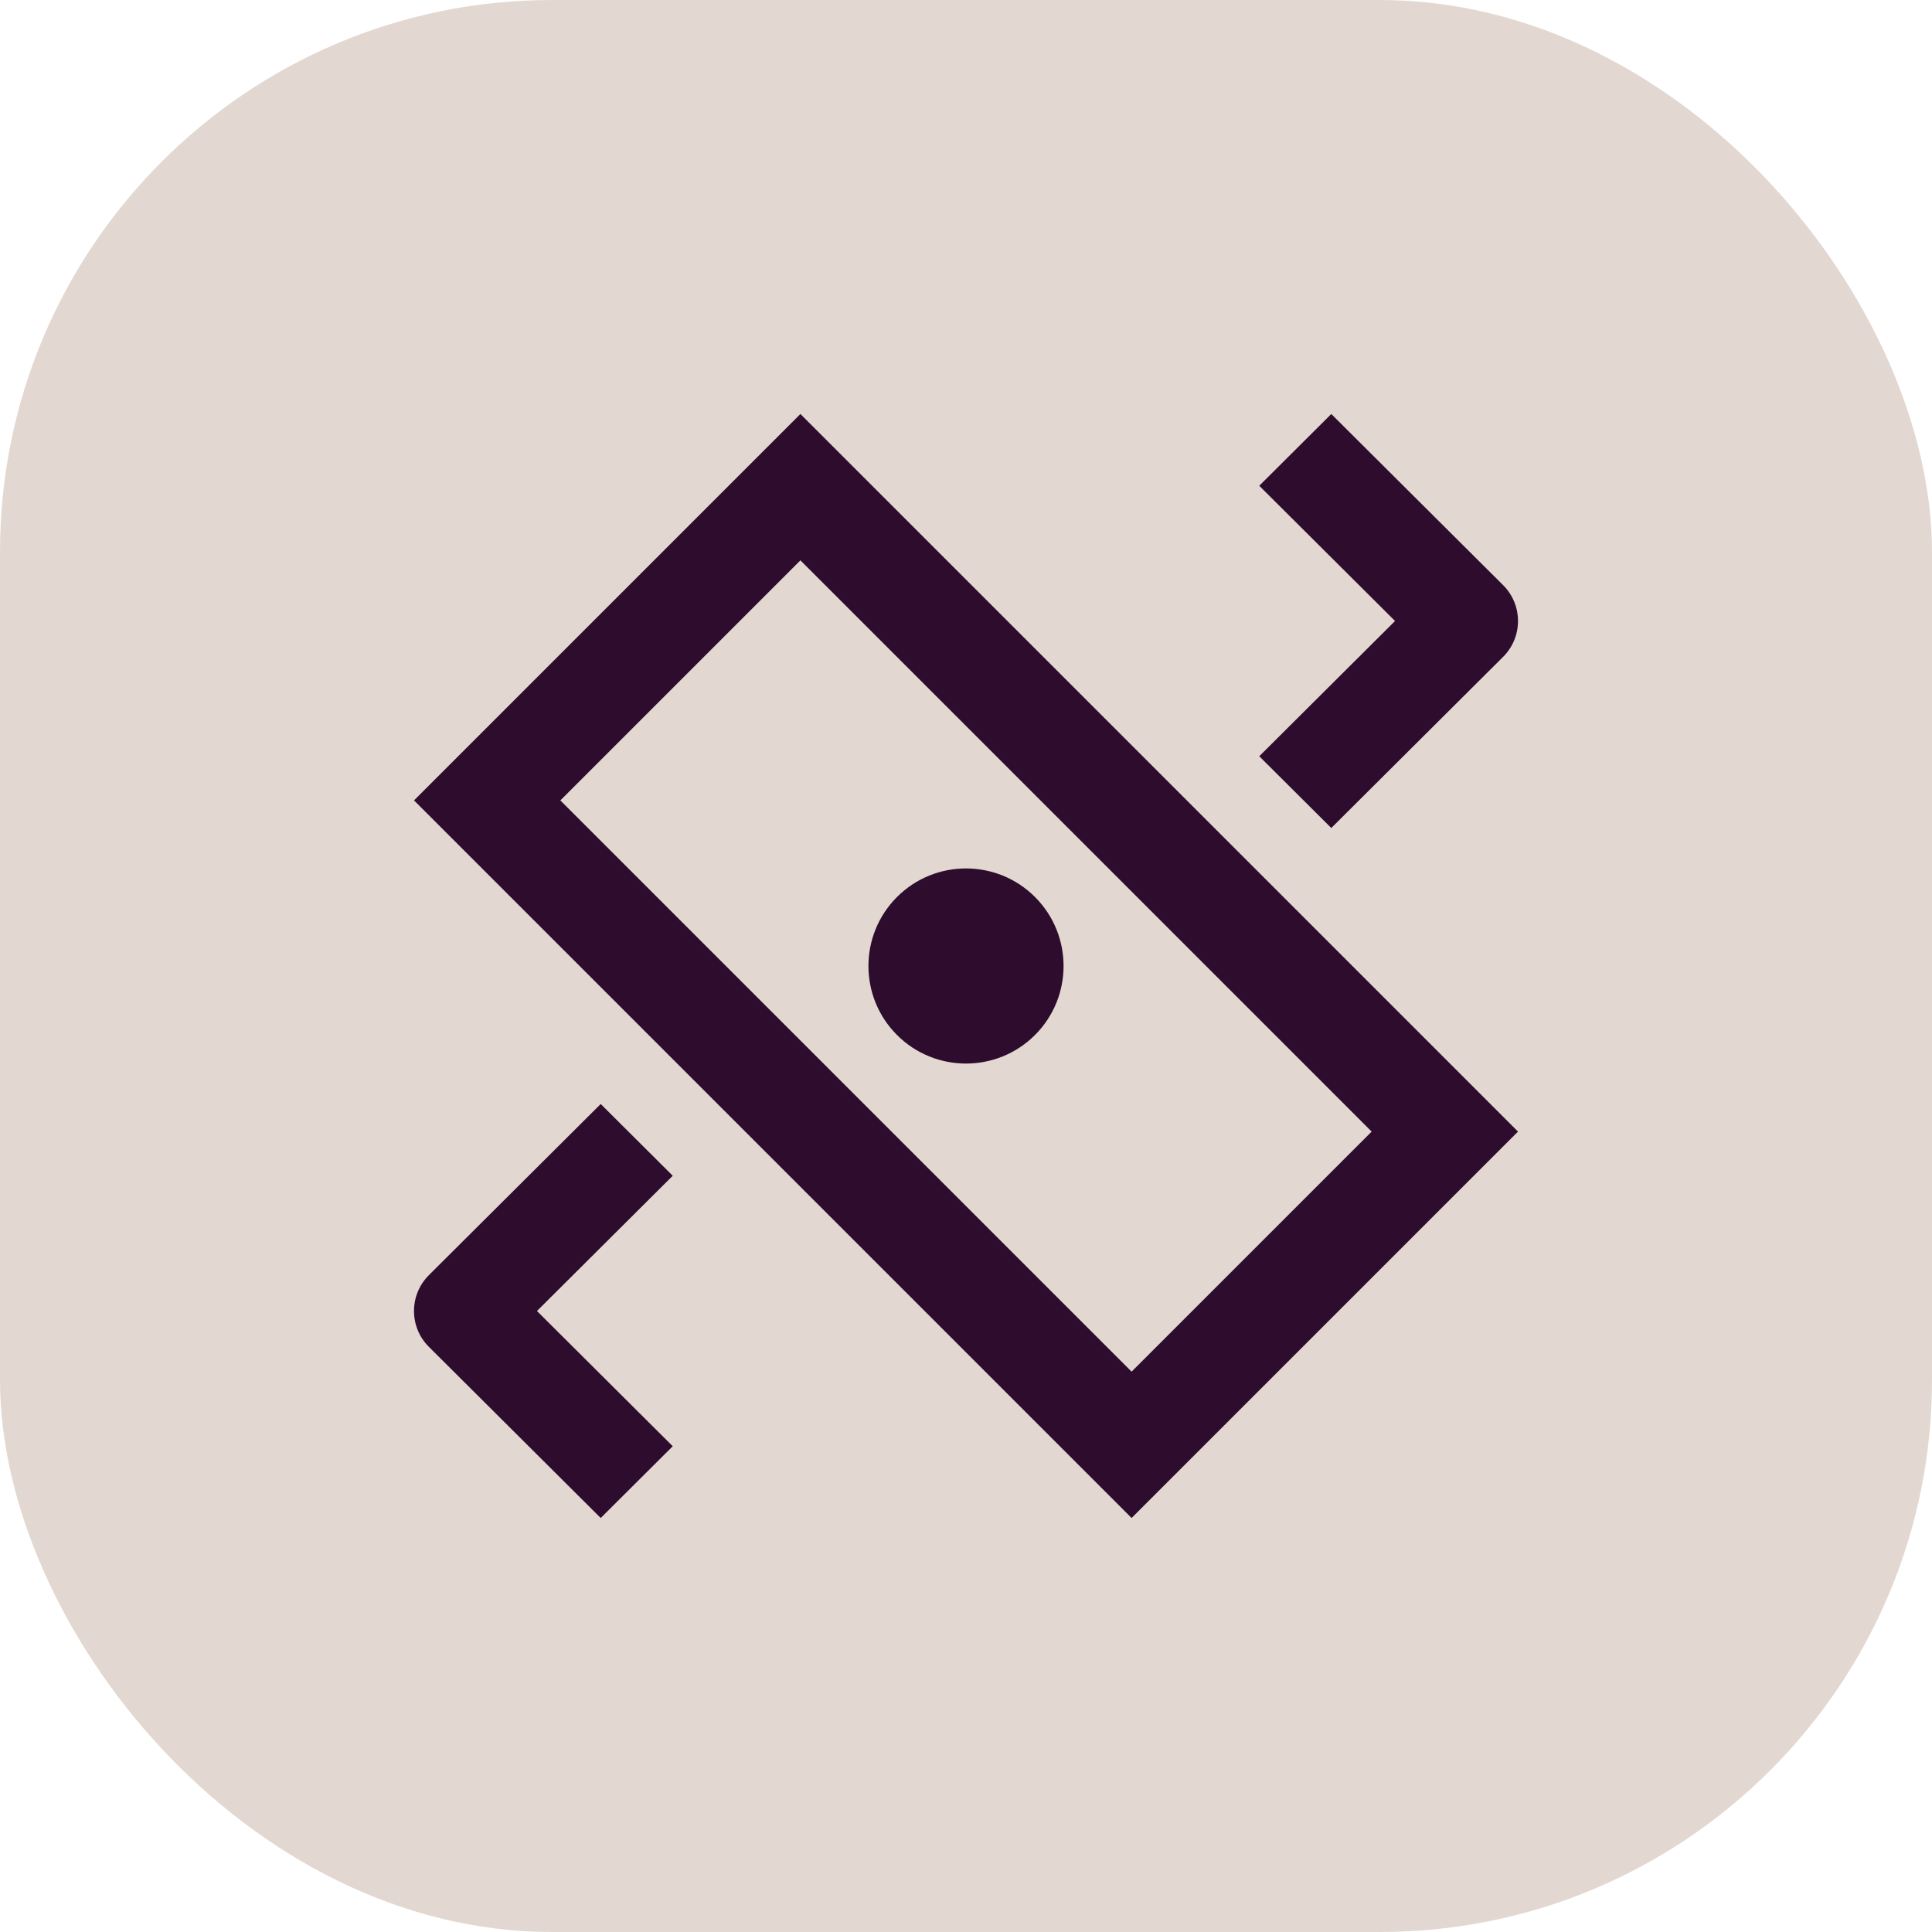
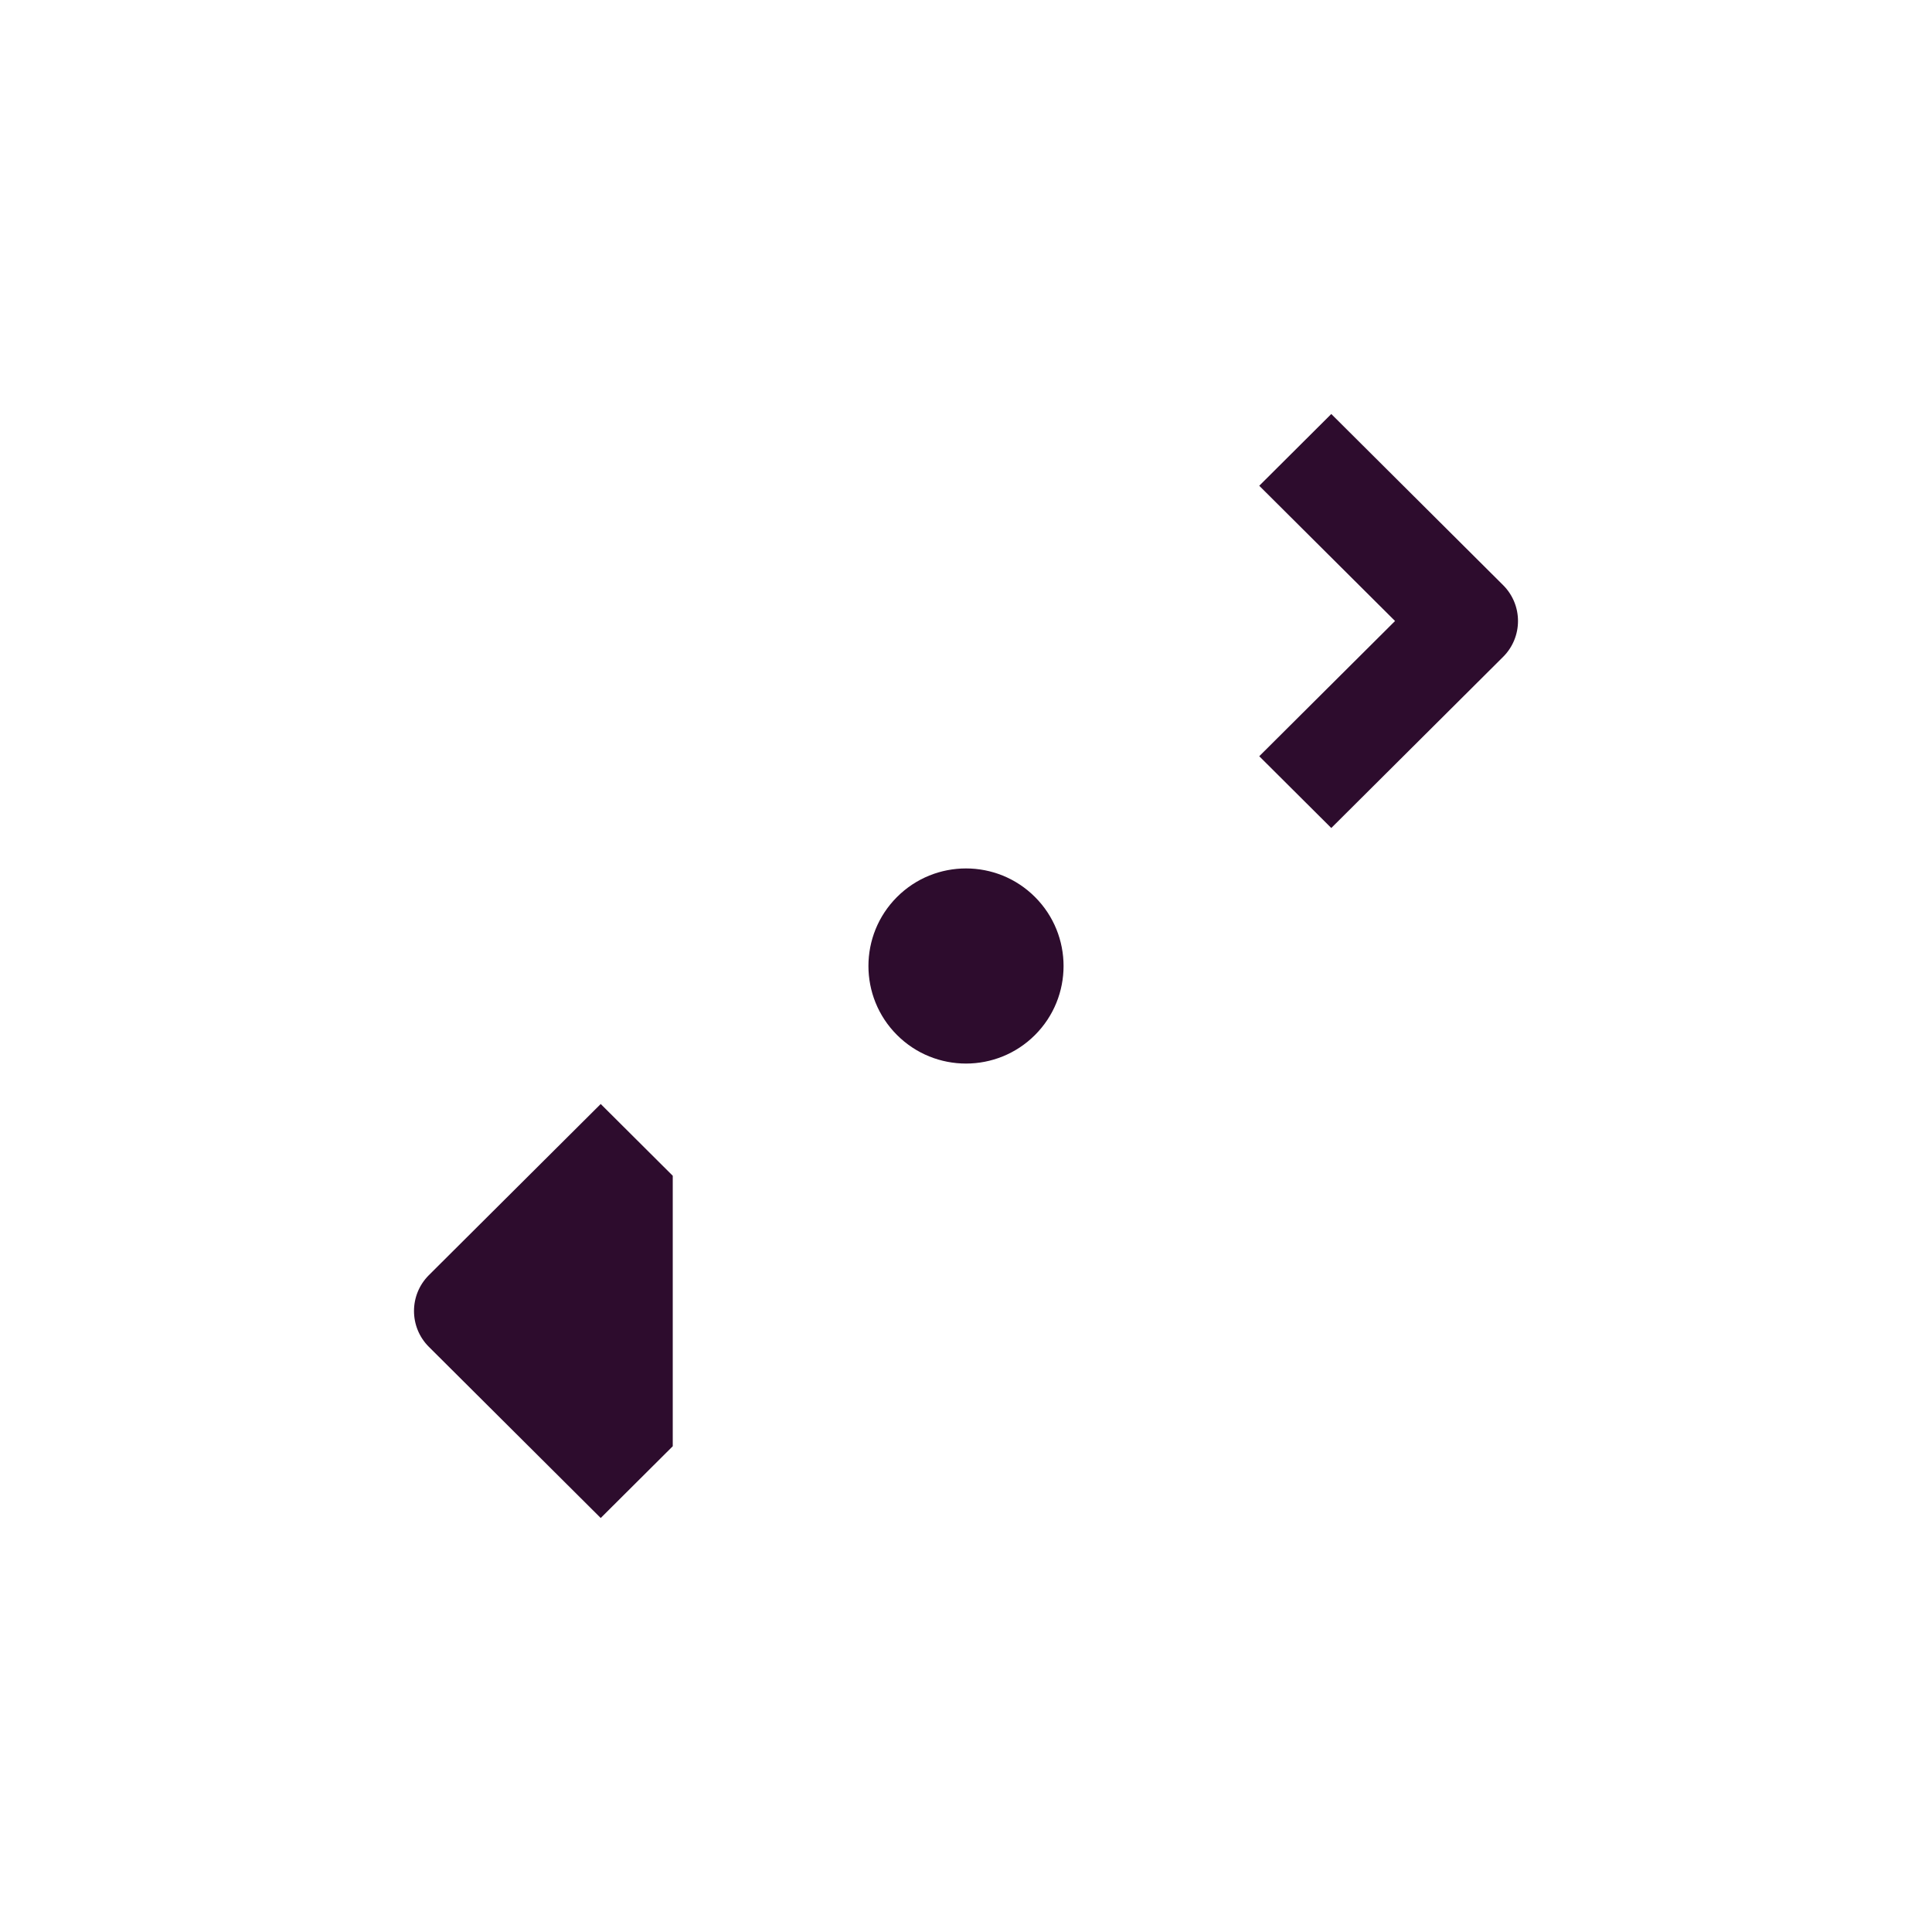
<svg xmlns="http://www.w3.org/2000/svg" width="28" height="28" viewBox="0 0 28 28" fill="none">
-   <rect width="28" height="28" rx="8" fill="#E3D8D1" />
  <path d="M13 15C13.552 15.552 14.448 15.552 15 15C15.552 14.448 15.552 13.552 15 13C14.448 12.448 13.552 12.448 13 13C12.448 13.552 12.448 14.448 13 15Z" fill="#2D0C2D" />
-   <path fill-rule="evenodd" clip-rule="evenodd" d="M11.6 6L6 11.6L16.4 22L22 16.4L11.6 6ZM19.879 16.4L11.6 8.121L8.121 11.6L16.4 19.879L19.879 16.4Z" fill="#2D0C2D" />
-   <path d="M6.216 19.52C5.928 19.233 5.928 18.767 6.216 18.48L8.706 16L9.75 17.04L7.782 19L9.75 20.96L8.706 22L6.216 19.52Z" fill="#2D0C2D" />
+   <path d="M6.216 19.52C5.928 19.233 5.928 18.767 6.216 18.48L8.706 16L9.75 17.04L9.75 20.96L8.706 22L6.216 19.52Z" fill="#2D0C2D" />
  <path d="M21.784 8.48C22.072 8.767 22.072 9.233 21.784 9.52L19.294 12L18.25 10.96L20.218 9L18.25 7.04L19.294 6L21.784 8.48Z" fill="#2D0C2D" />
</svg>